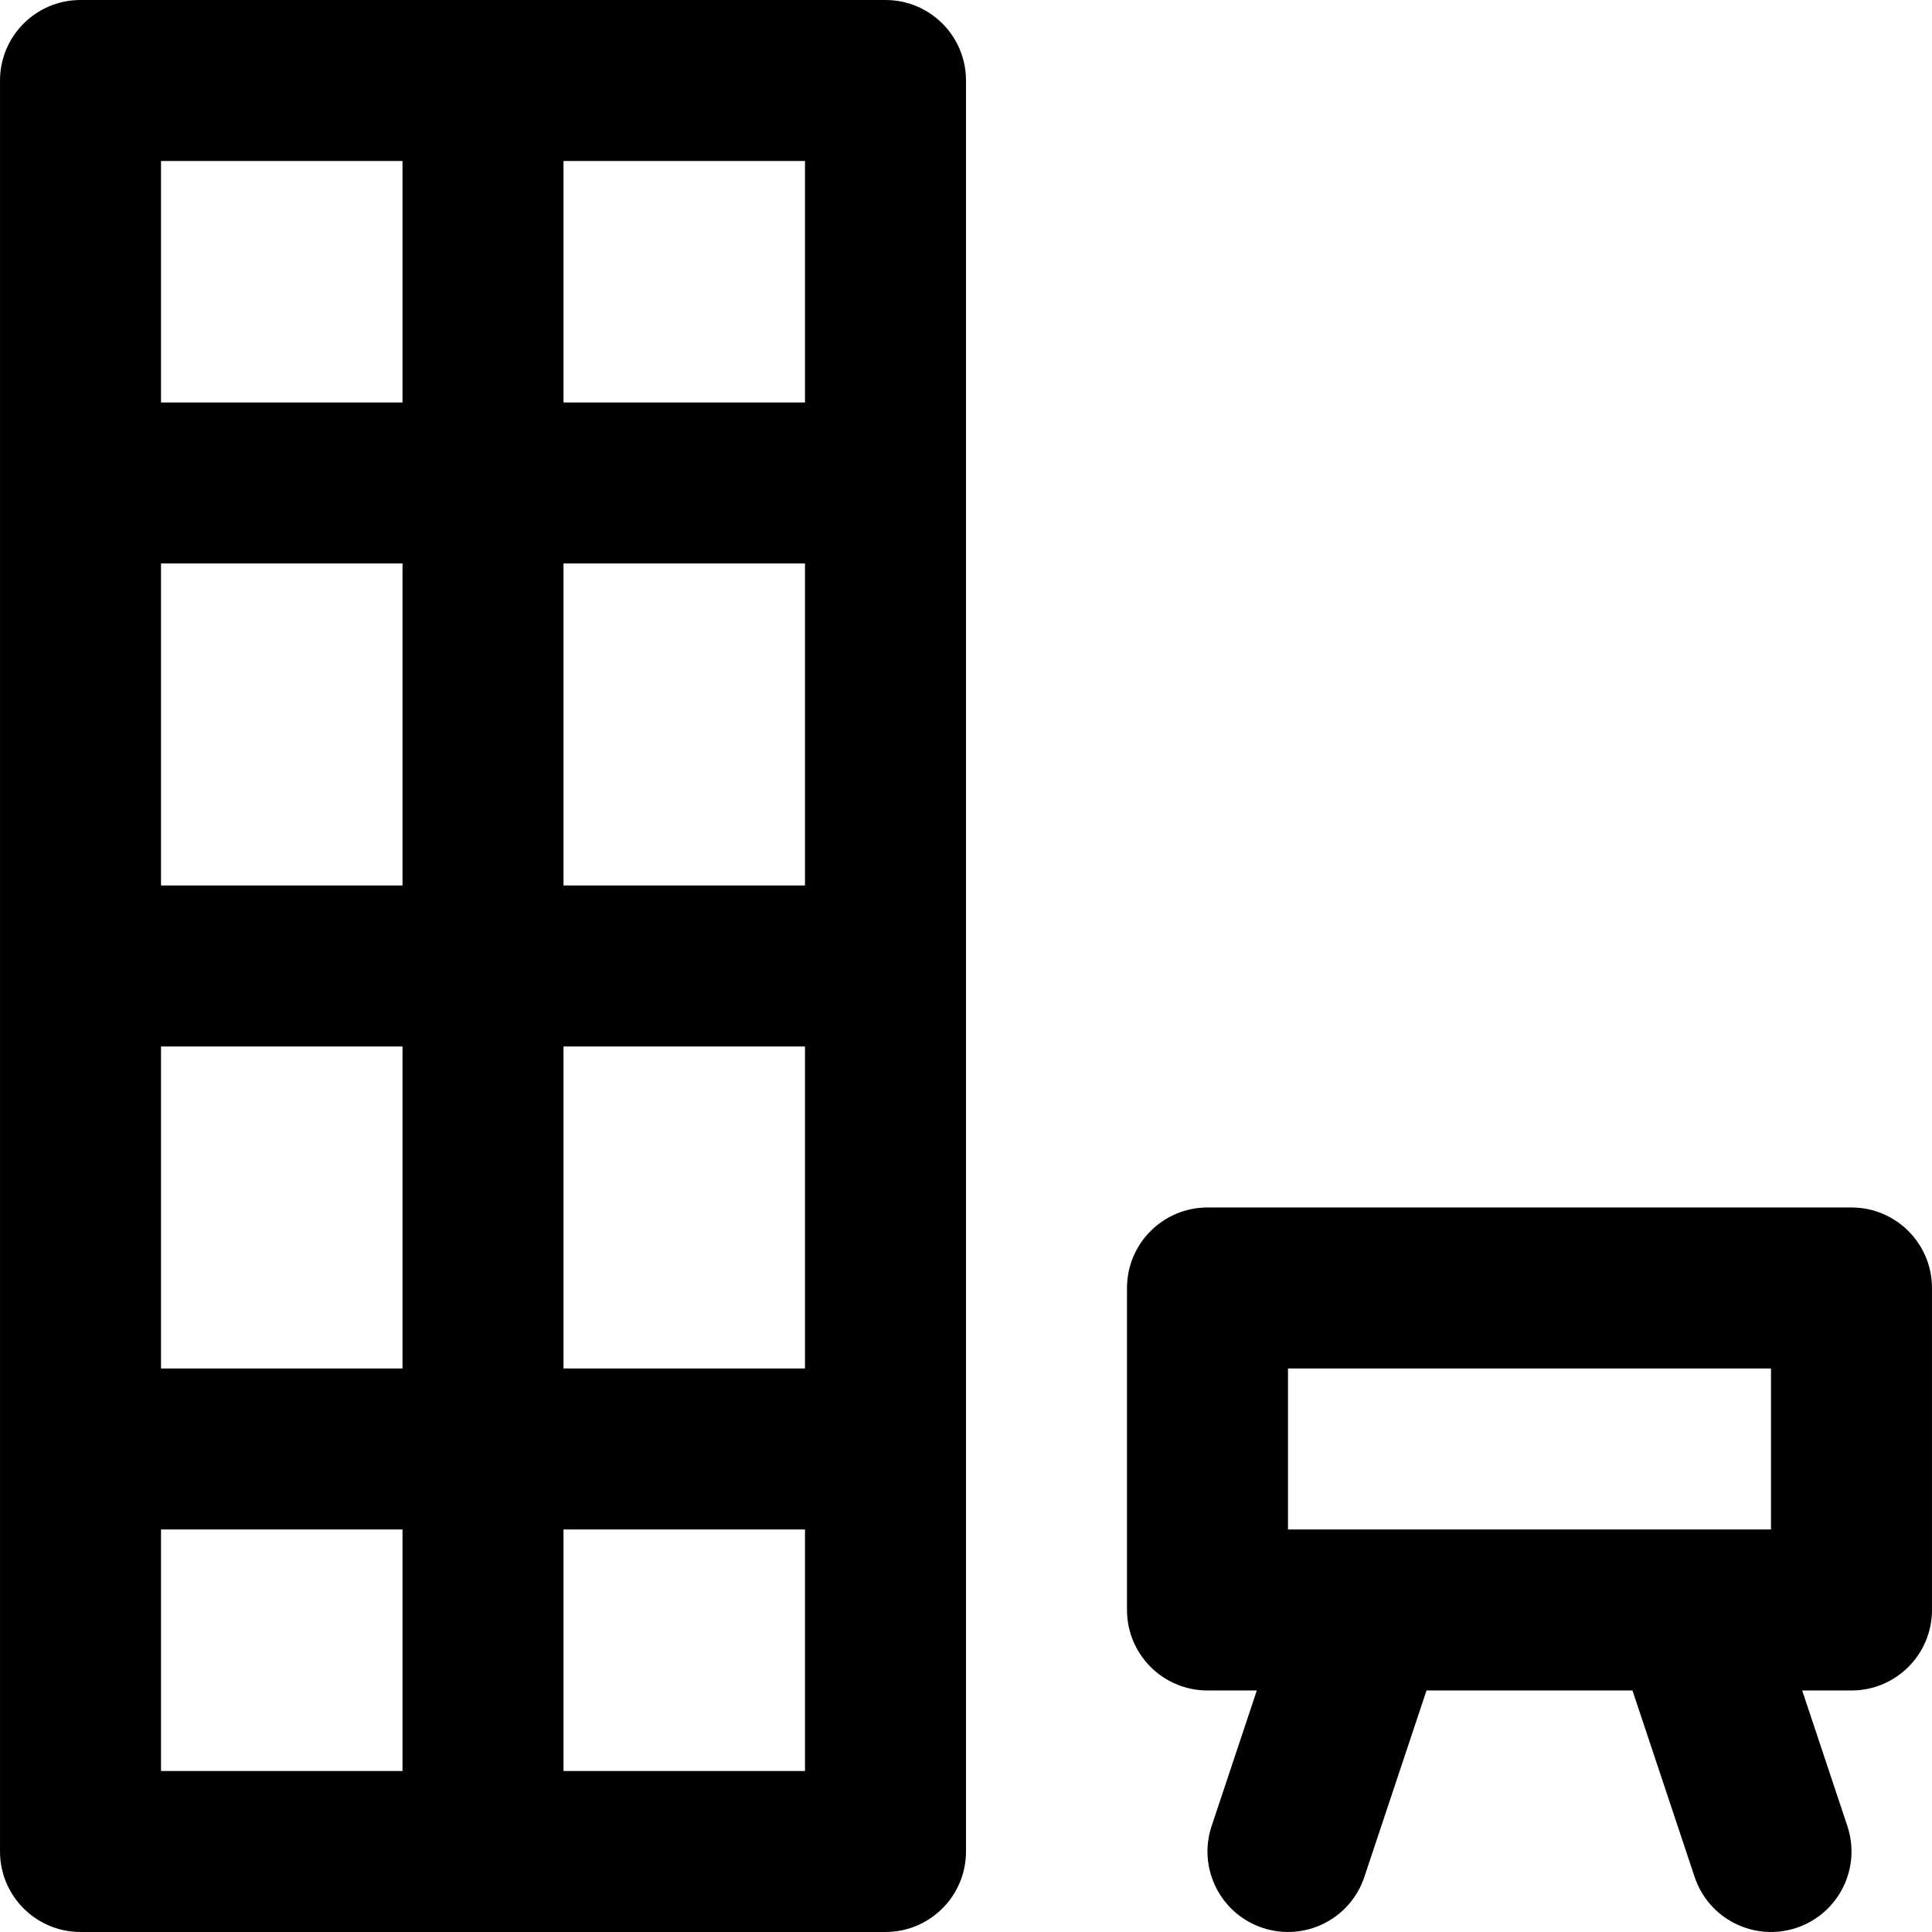
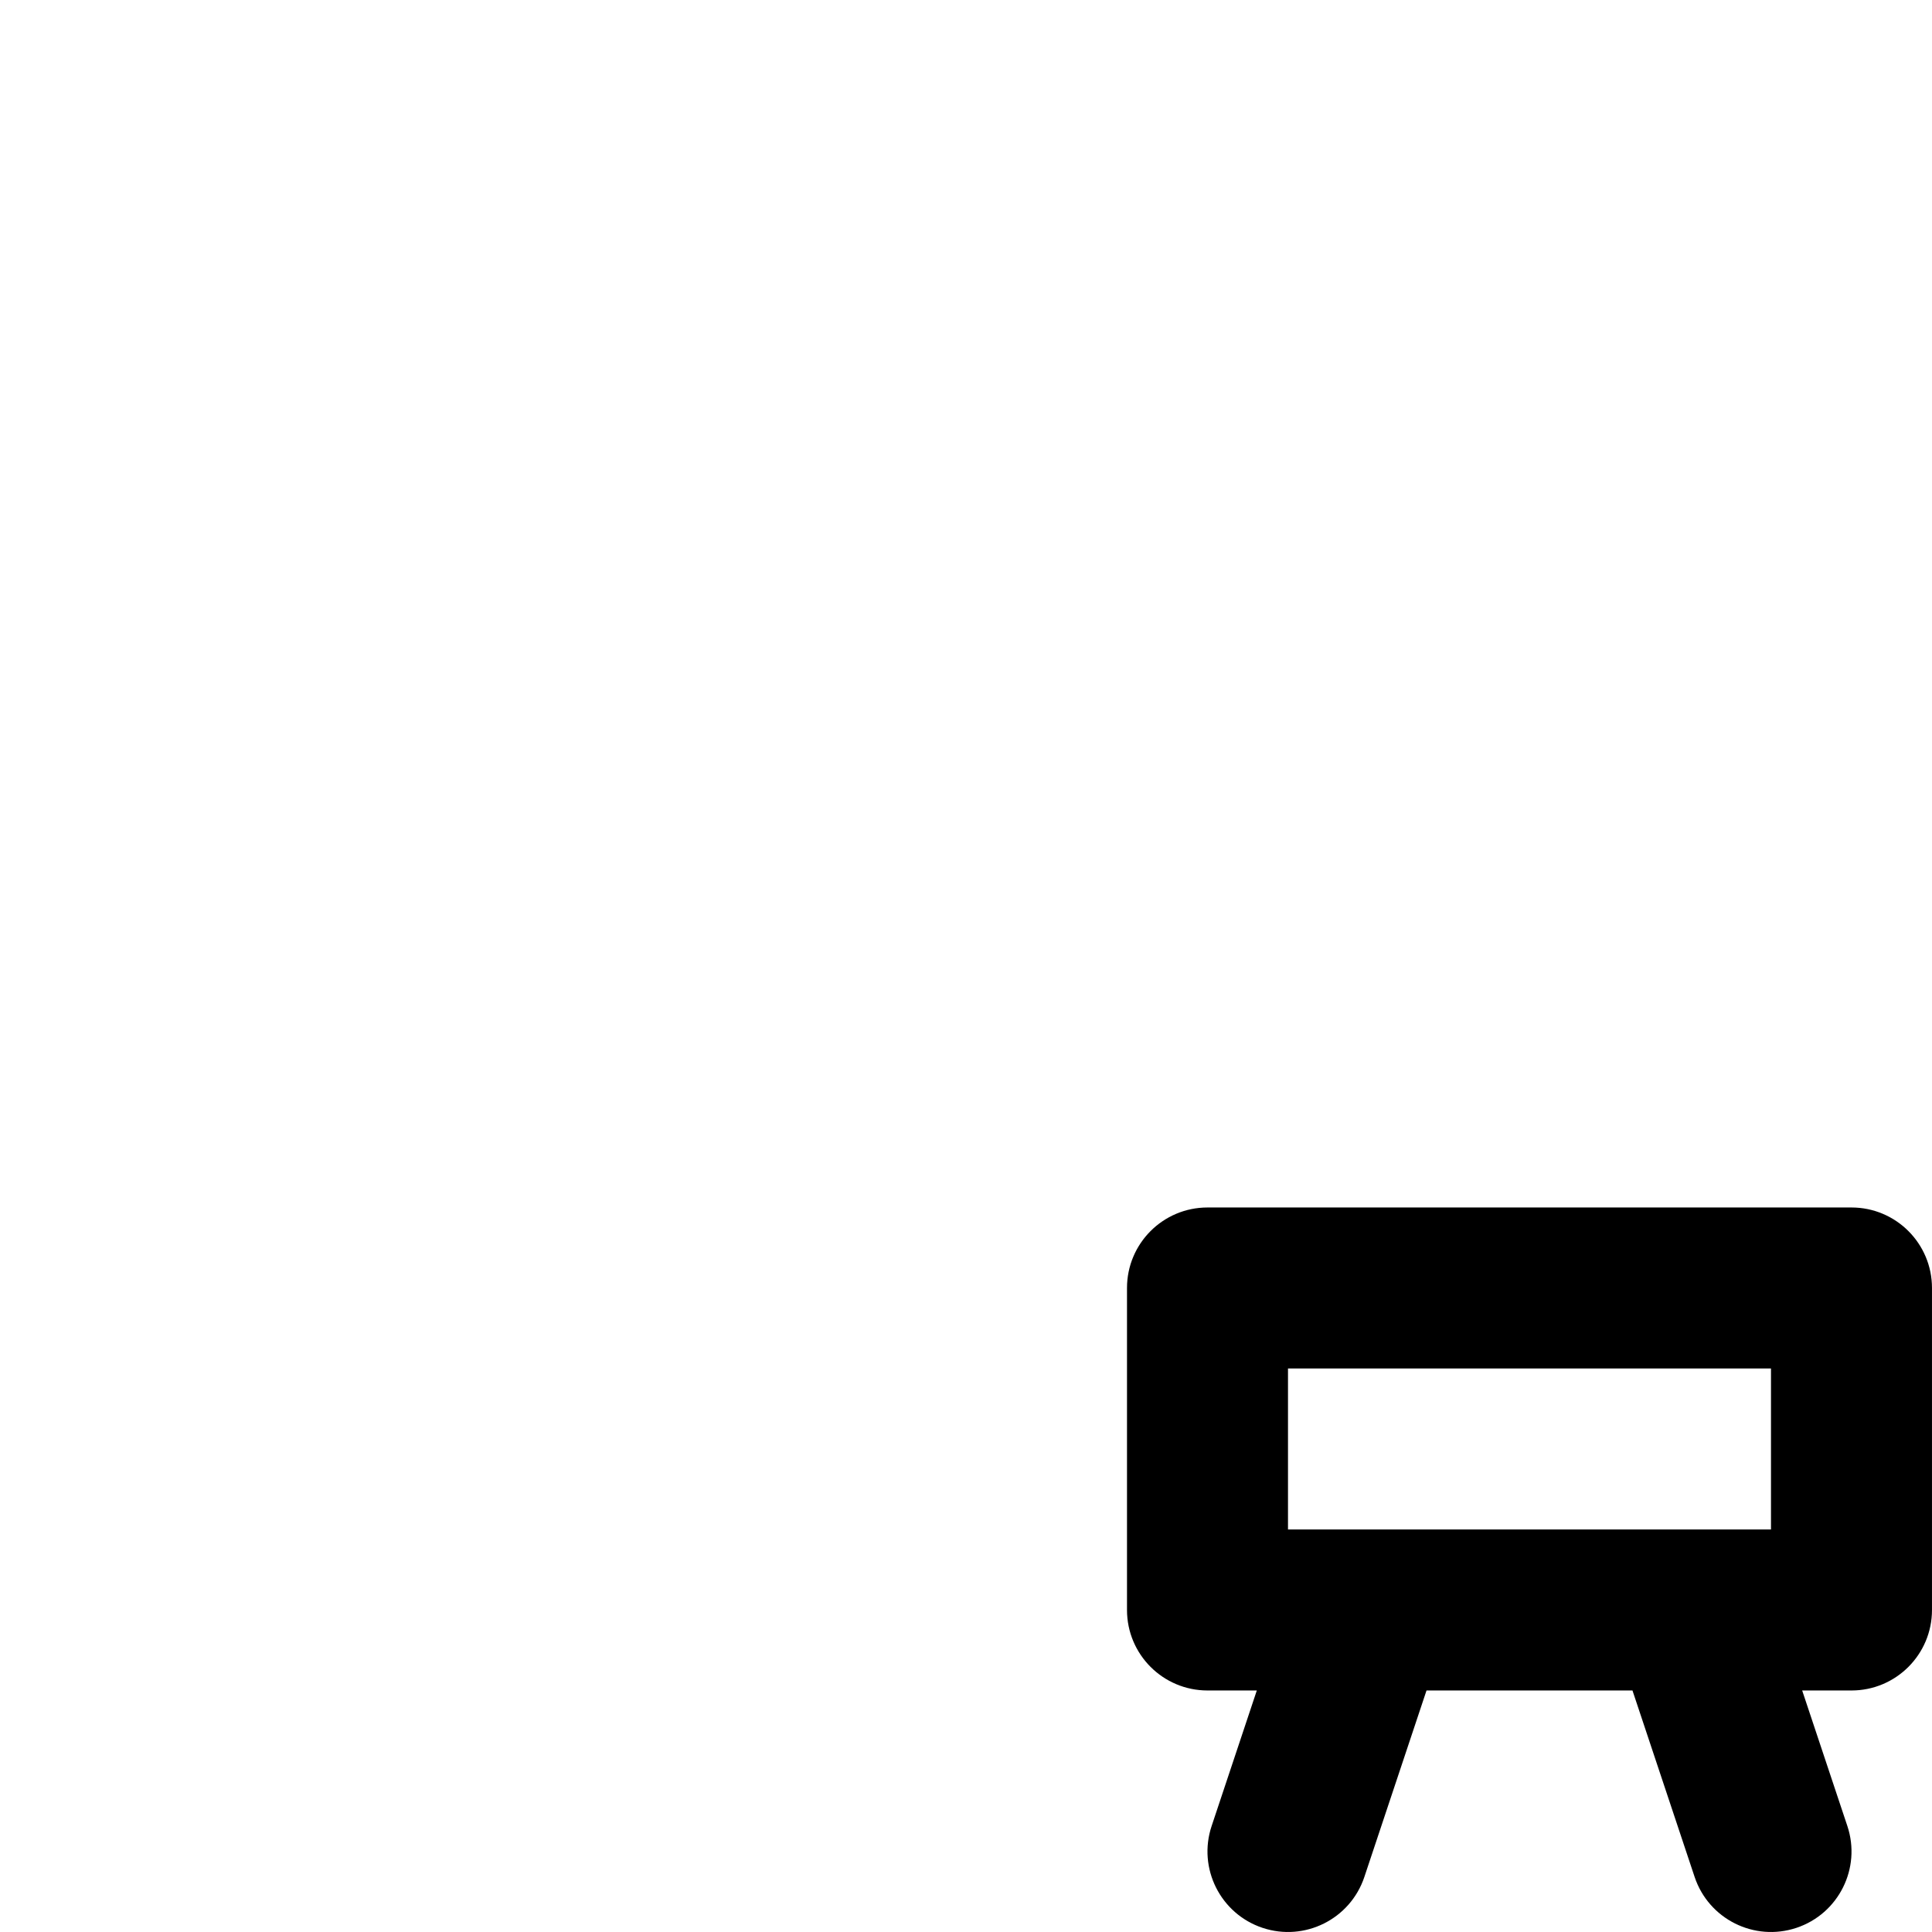
<svg xmlns="http://www.w3.org/2000/svg" fill="#000000" height="800px" width="800px" version="1.1" id="Layer_1" viewBox="0 0 512.006 512.006" xml:space="preserve">
  <g>
    <g>
      <g>
-         <path d="M234.67,0H21.336C9.554,0,0.003,9.551,0.003,21.333v469.333C0.003,502.449,9.554,512,21.336,512H234.67     c11.782,0,21.333-9.551,21.333-21.333V21.333C256.003,9.551,246.452,0,234.67,0z M106.67,234.667h-64v-85.333h64V234.667z      M149.336,149.333h64v85.333h-64V149.333z M42.67,277.333h64v85.333h-64V277.333z M149.336,277.333h64v85.333h-64V277.333z      M213.336,106.667h-64v-64h64V106.667z M106.67,42.667v64h-64v-64H106.67z M42.67,405.333h64v64h-64V405.333z M149.336,469.333     v-64h64v64H149.336z" />
        <path d="M490.67,320H320.003c-11.782,0-21.333,9.551-21.333,21.333v85.333c0,11.782,9.551,21.333,21.333,21.333h13.068     l-11.974,35.921c-3.726,11.177,2.315,23.259,13.492,26.985s23.259-2.315,26.985-13.492L378.046,448h54.581l16.471,49.413     c3.726,11.177,15.807,17.218,26.985,13.492c11.177-3.726,17.218-15.807,13.492-26.985L477.601,448h13.068     c11.782,0,21.333-9.551,21.333-21.333v-85.333C512.003,329.551,502.452,320,490.67,320z M341.336,362.667h128v42.667h-21.423     c-0.123,0-0.246-0.003-0.369,0h-84.417c-0.123-0.003-0.246,0-0.369,0h-21.422V362.667z" />
      </g>
    </g>
  </g>
</svg>